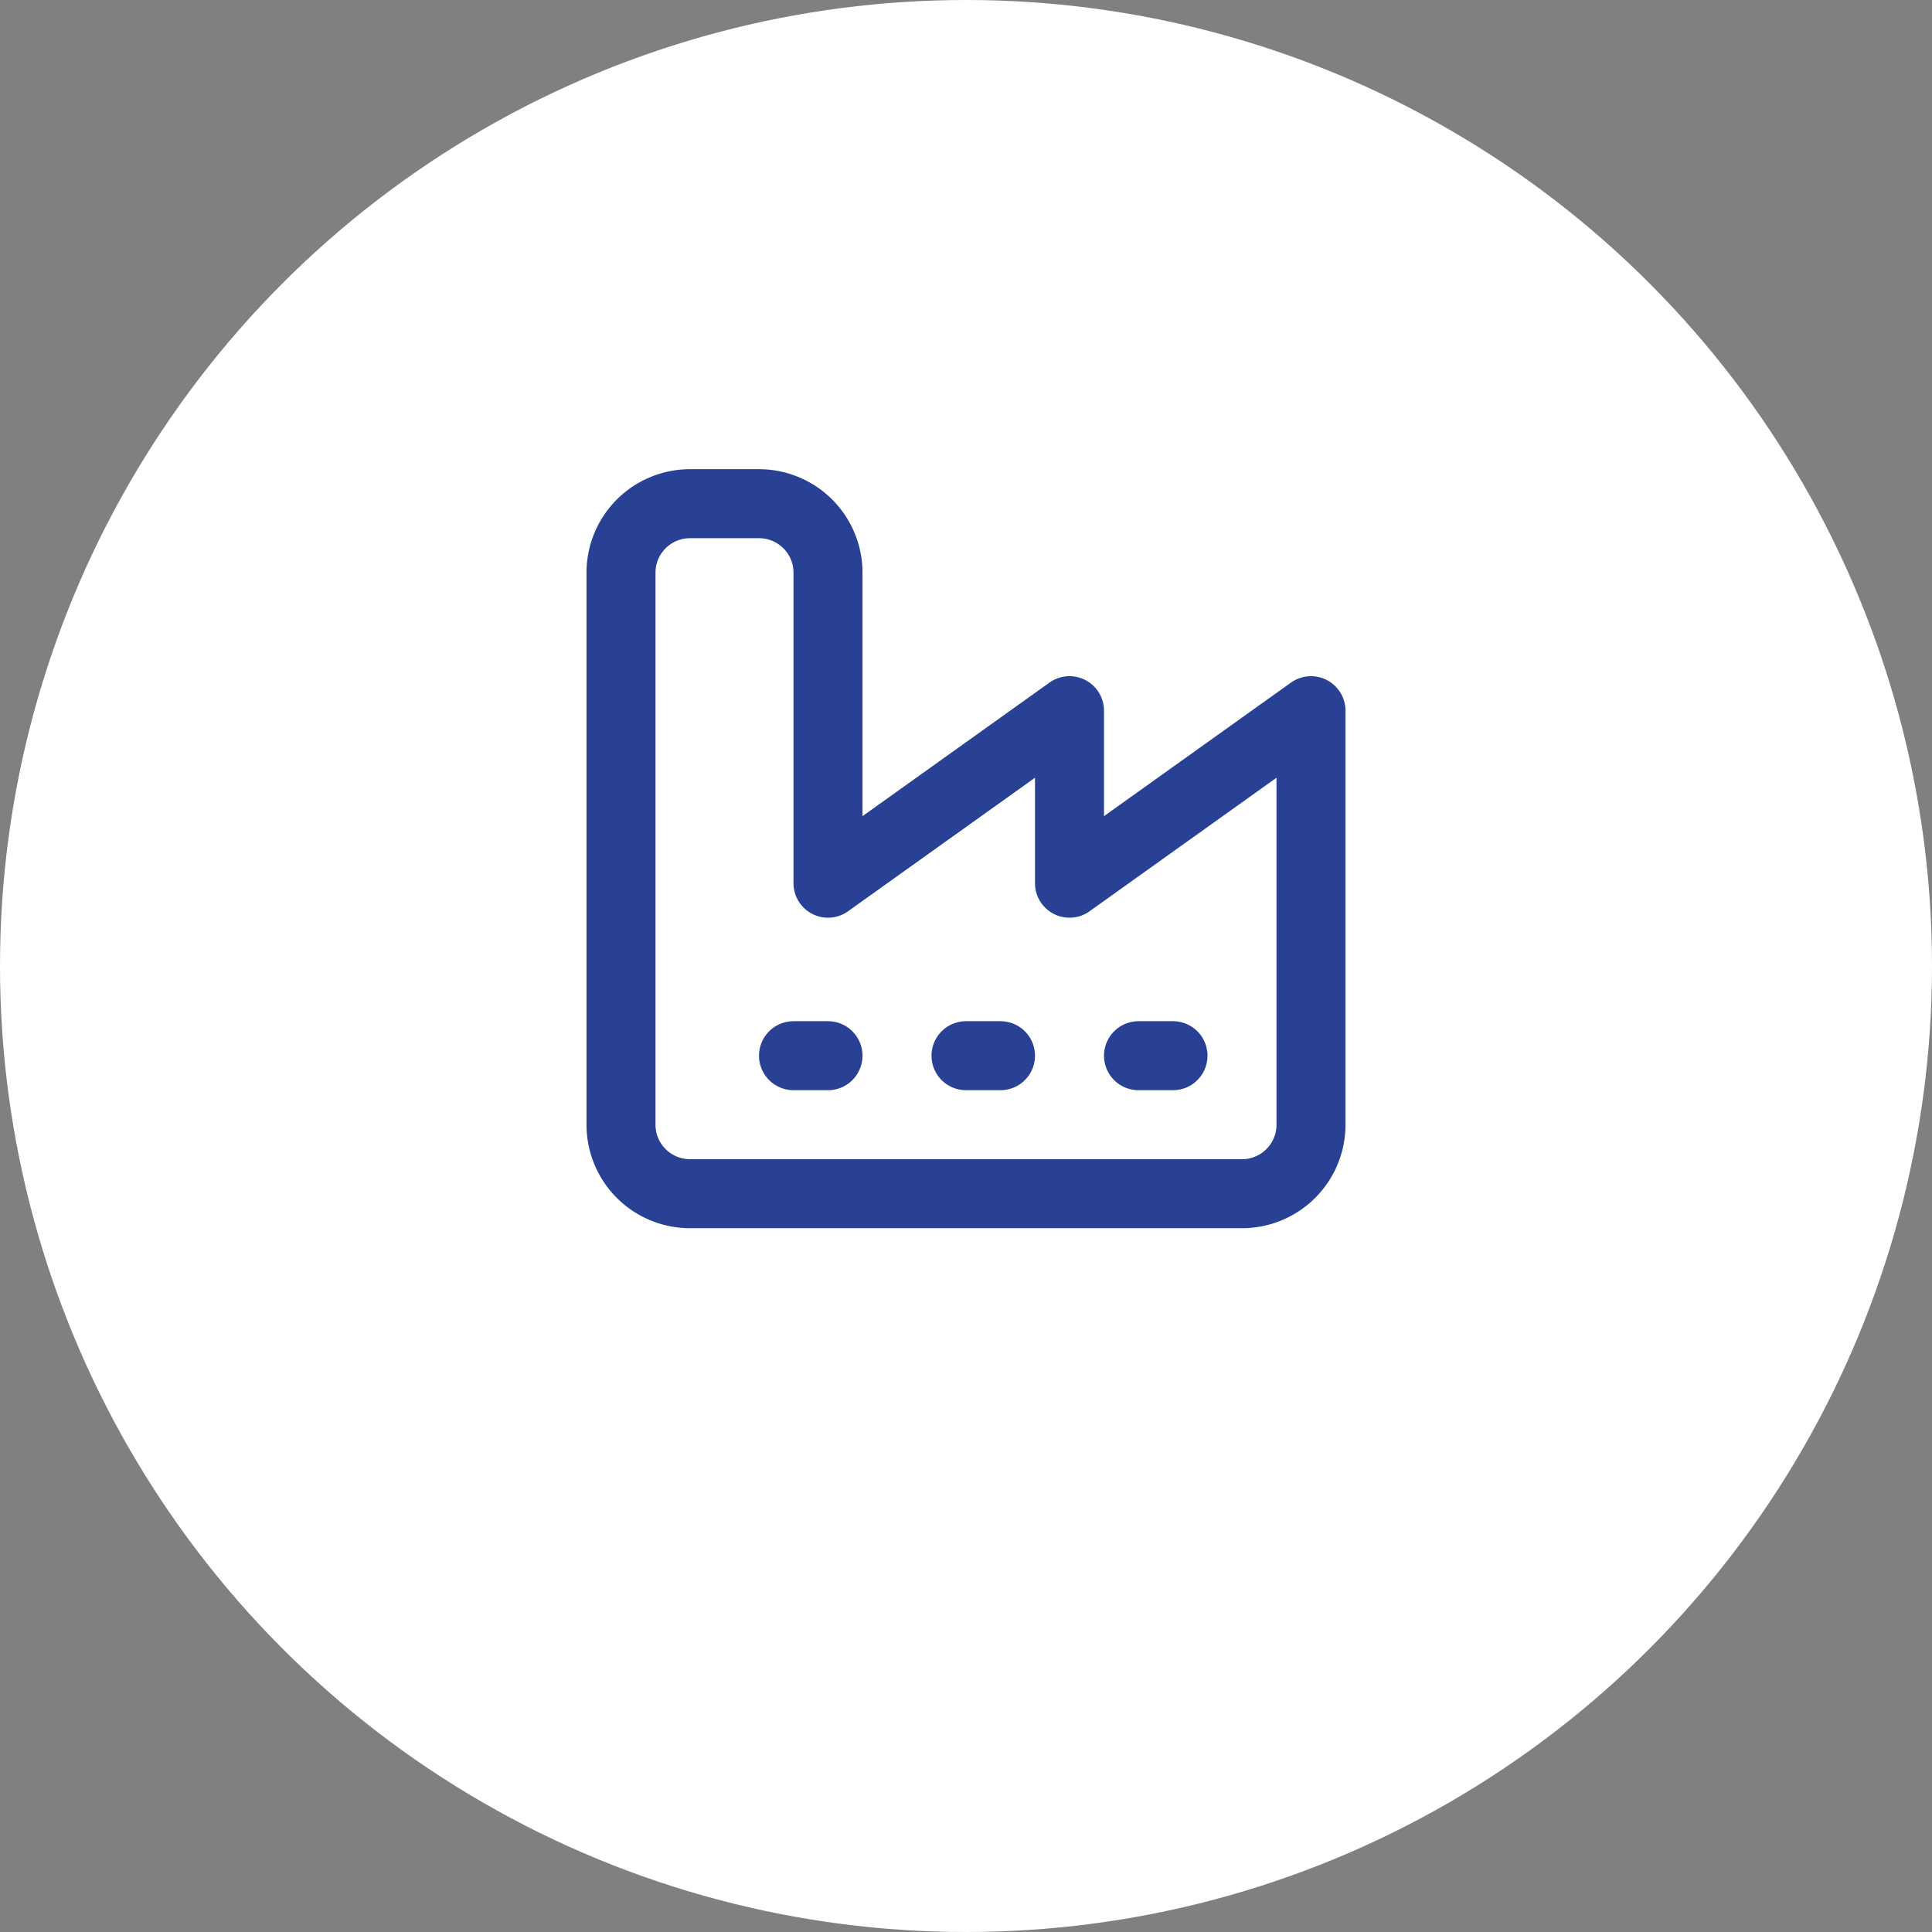
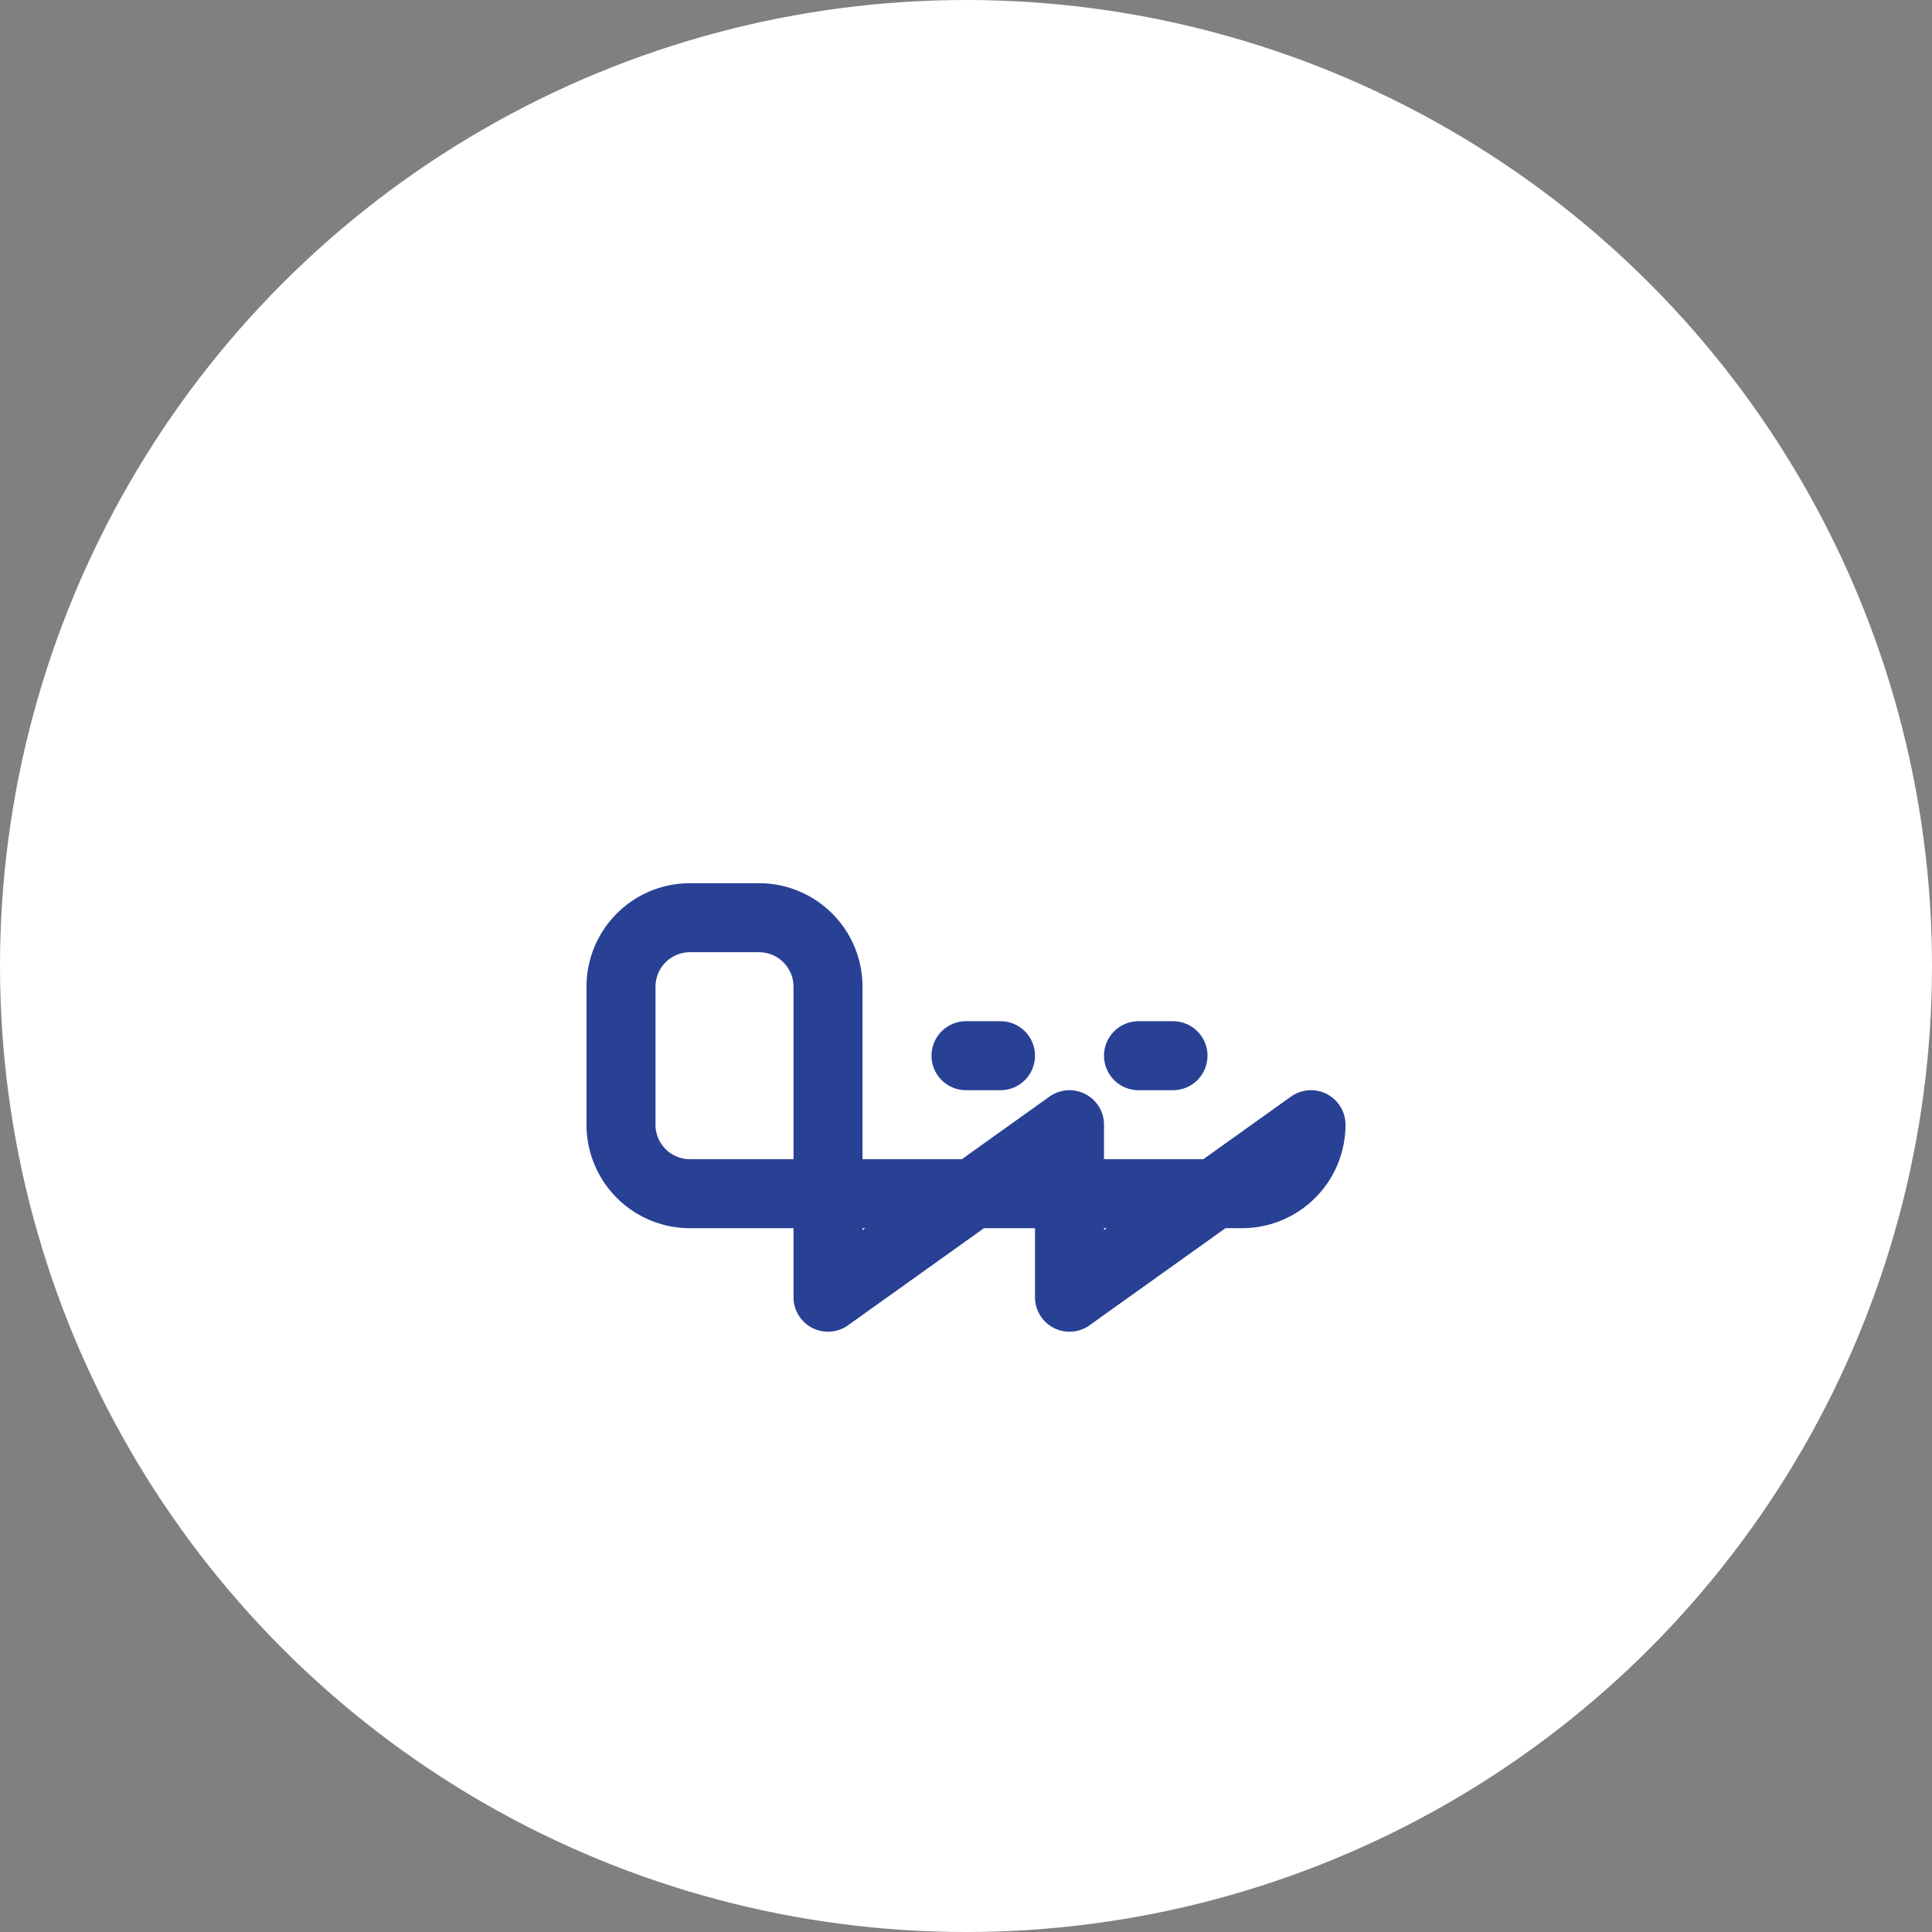
<svg xmlns="http://www.w3.org/2000/svg" id="Layer_1" data-name="Layer 1" viewBox="0 0 56 56">
  <rect x="0" y="0" width="56" height="56" fill="#808080" stroke="none" />
  <defs>
    <style>.cls-1{fill:#fff;}.cls-2{fill:none;stroke:#284195;stroke-linecap:round;stroke-linejoin:round;stroke-width:2px;}</style>
  </defs>
  <circle class="cls-1" cx="28" cy="28" r="28" />
-   <path class="cls-2" d="M18,32.6a2,2,0,0,0,2,2H36a2,2,0,0,0,2-2v-12l-7,5v-5l-7,5v-9a2,2,0,0,0-2-2H20a2,2,0,0,0-2,2Z" />
+   <path class="cls-2" d="M18,32.6a2,2,0,0,0,2,2H36a2,2,0,0,0,2-2l-7,5v-5l-7,5v-9a2,2,0,0,0-2-2H20a2,2,0,0,0-2,2Z" />
  <path class="cls-2" d="M33,30.6h1" />
  <path class="cls-2" d="M28,30.6h1" />
-   <path class="cls-2" d="M23,30.6h1" />
</svg>